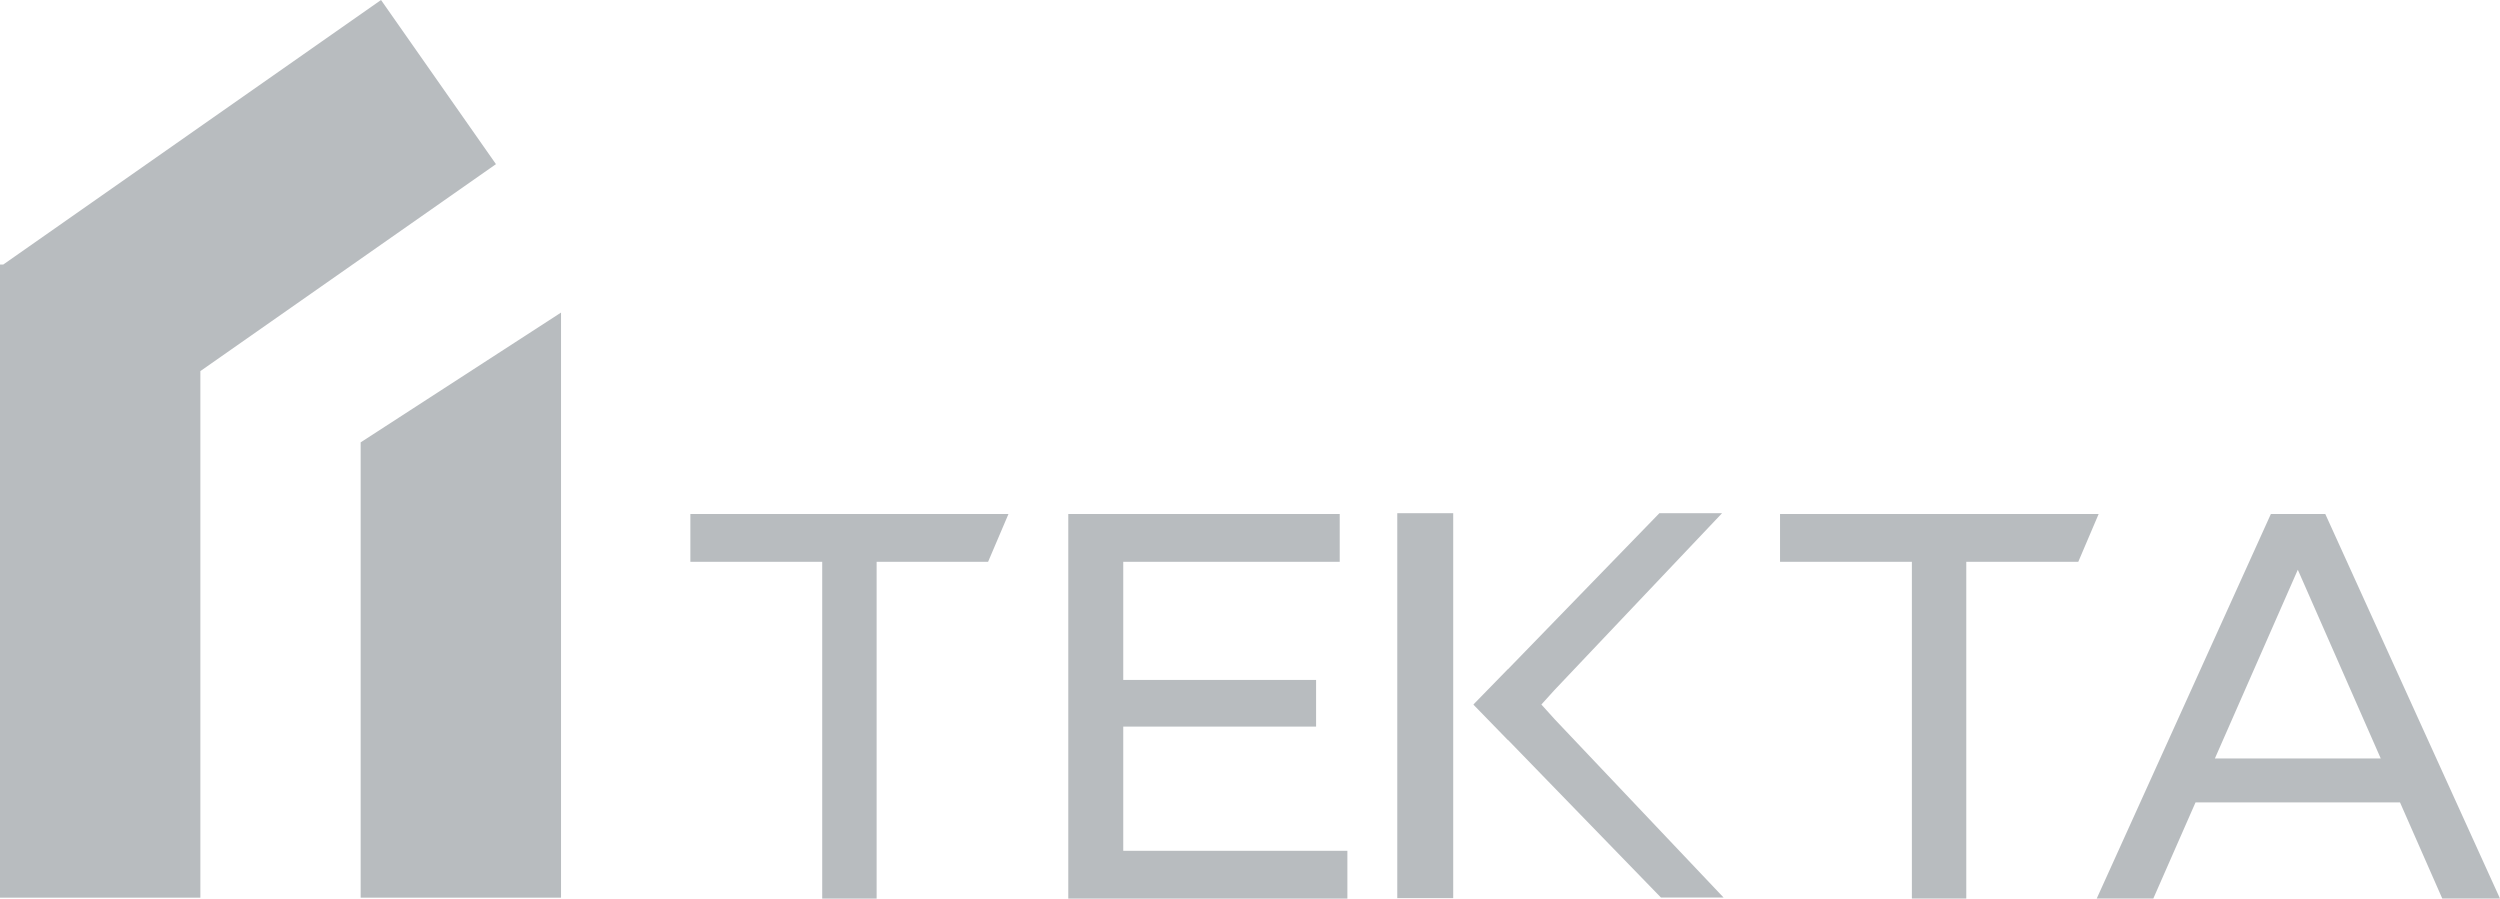
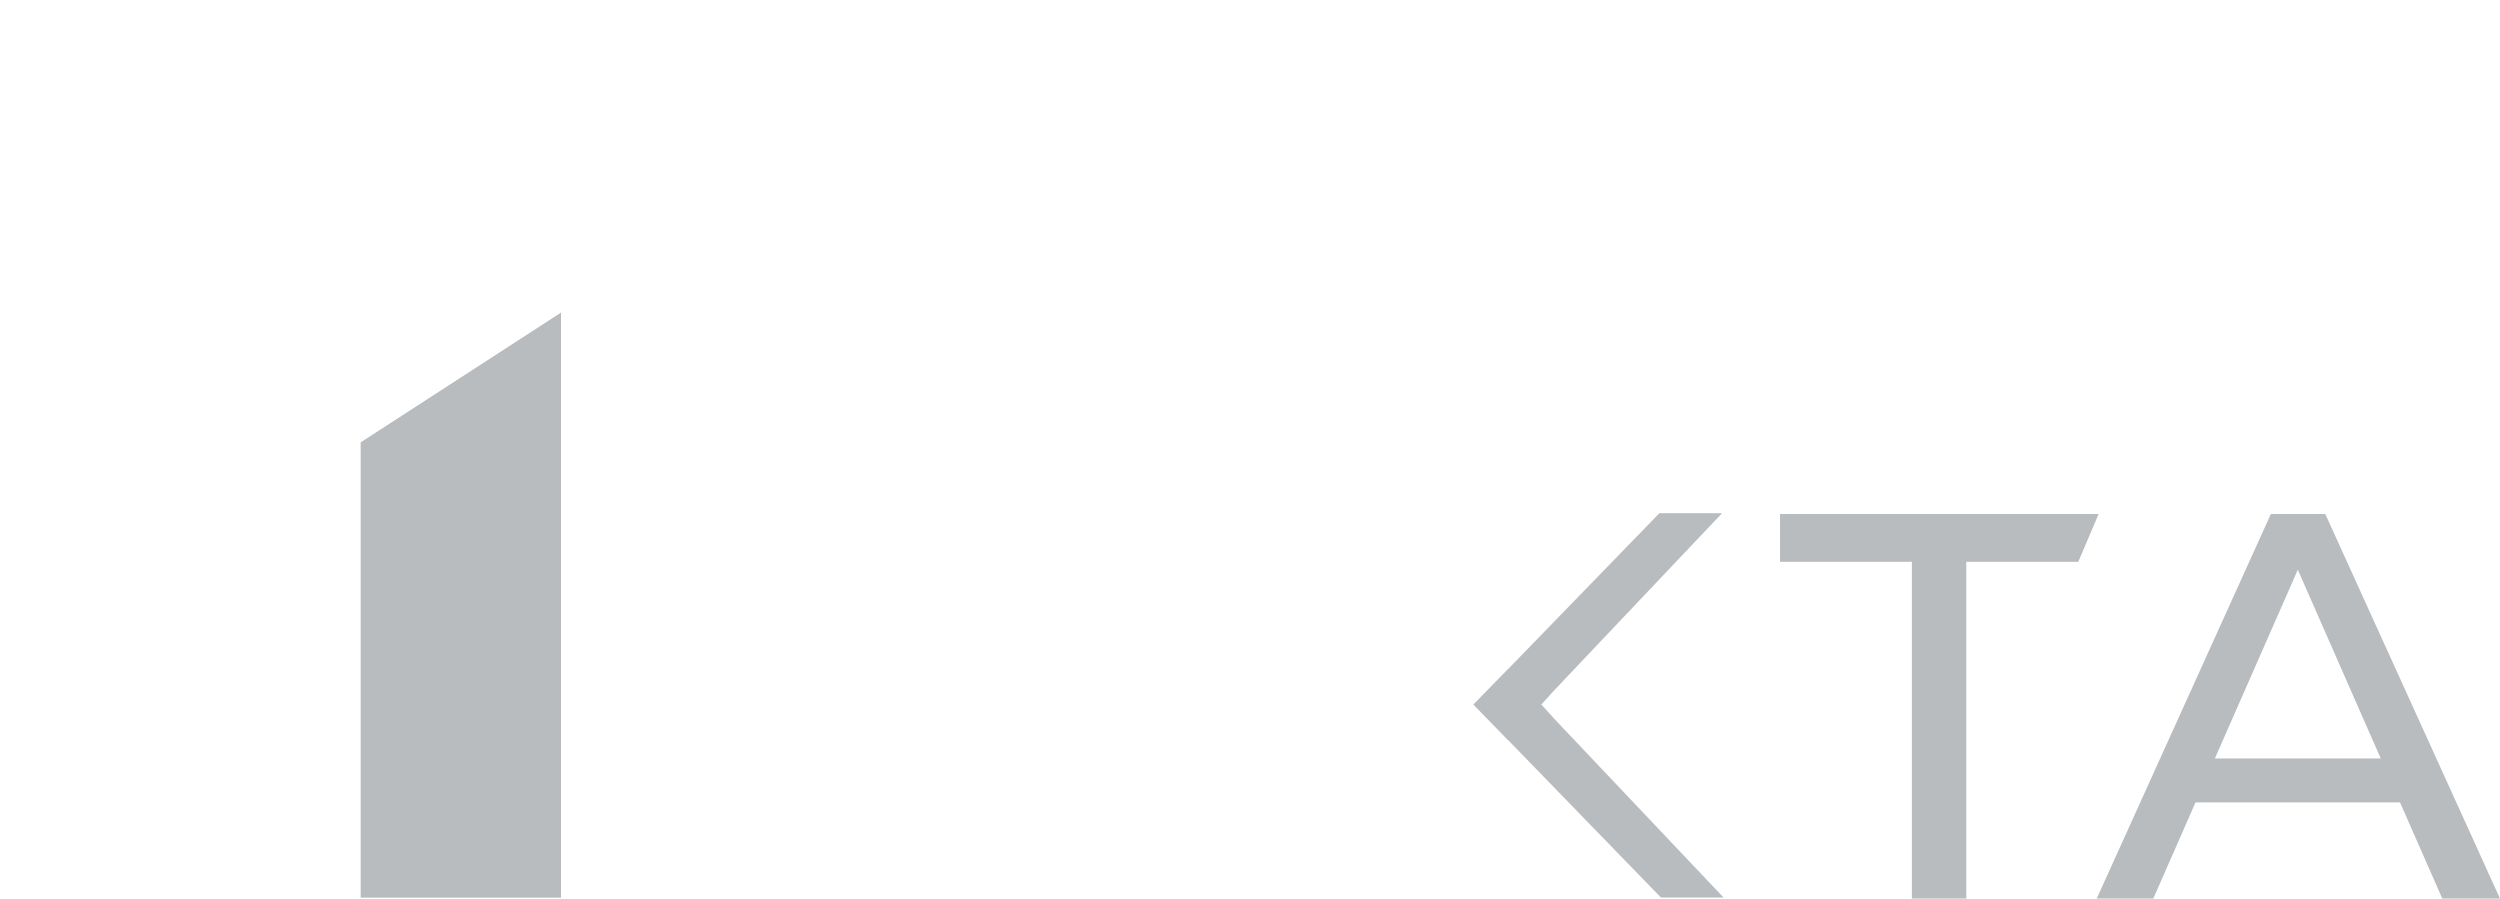
<svg xmlns="http://www.w3.org/2000/svg" id="_Слой_2" data-name="Слой 2" viewBox="0 0 619.85 222.8">
  <defs>
    <style> .cls-1 { fill: #b8bcbf; stroke-width: 0px; } </style>
  </defs>
  <g id="_Слой_1-2" data-name="Слой 1">
    <g>
      <polygon class="cls-1" points="89.42 222.56 139.1 222.56 139.1 77.5 89.42 109.68 89.42 222.56" />
-       <polygon class="cls-1" points="122.97 40.7 94.47 0 .82 65.58 0 65.58 0 66.15 0 66.15 0 66.15 0 222.56 49.68 222.56 49.68 92.01 122.97 40.7" />
      <path class="cls-1" d="m605.55,222.79h14.3l-43.32-95.35h-13.49l-43.18,95.35h14.03l10.47-23.84h50.7l10.48,23.84Zm-56.39-34.74l20.56-46.79,20.56,46.79h-41.12Z" />
-       <polygon class="cls-1" points="346.44 222.54 346.44 222.54 346.44 222.68 360.31 222.68 360.31 127.24 346.44 127.24 346.44 222.54" />
      <polygon class="cls-1" points="382.17 174.68 385.39 171.12 426.97 127.24 411.43 127.24 373.91 165.9 373.89 165.88 365.34 174.65 365.38 174.69 365.34 174.73 373.88 183.51 373.91 183.48 411.82 222.54 427.35 222.54 385.53 178.4 382.17 174.68" />
      <polygon class="cls-1" points="520.34 127.44 441.34 127.44 441.34 139.29 474.03 139.29 474.03 222.79 487.52 222.79 487.52 139.29 515.29 139.29 520.34 127.44 520.34 127.44" />
-       <polygon class="cls-1" points="171.17 139.29 203.86 139.29 203.86 222.8 217.35 222.8 217.35 139.29 244.99 139.29 250.04 127.44 171.17 127.44 171.17 139.29" />
-       <polygon class="cls-1" points="278.5 180.16 326.31 180.16 326.31 168.58 278.5 168.58 278.5 139.29 332.17 139.29 332.17 127.44 264.87 127.44 264.87 222.8 334.07 222.8 334.07 210.95 278.5 210.95 278.5 180.16" />
    </g>
  </g>
</svg>